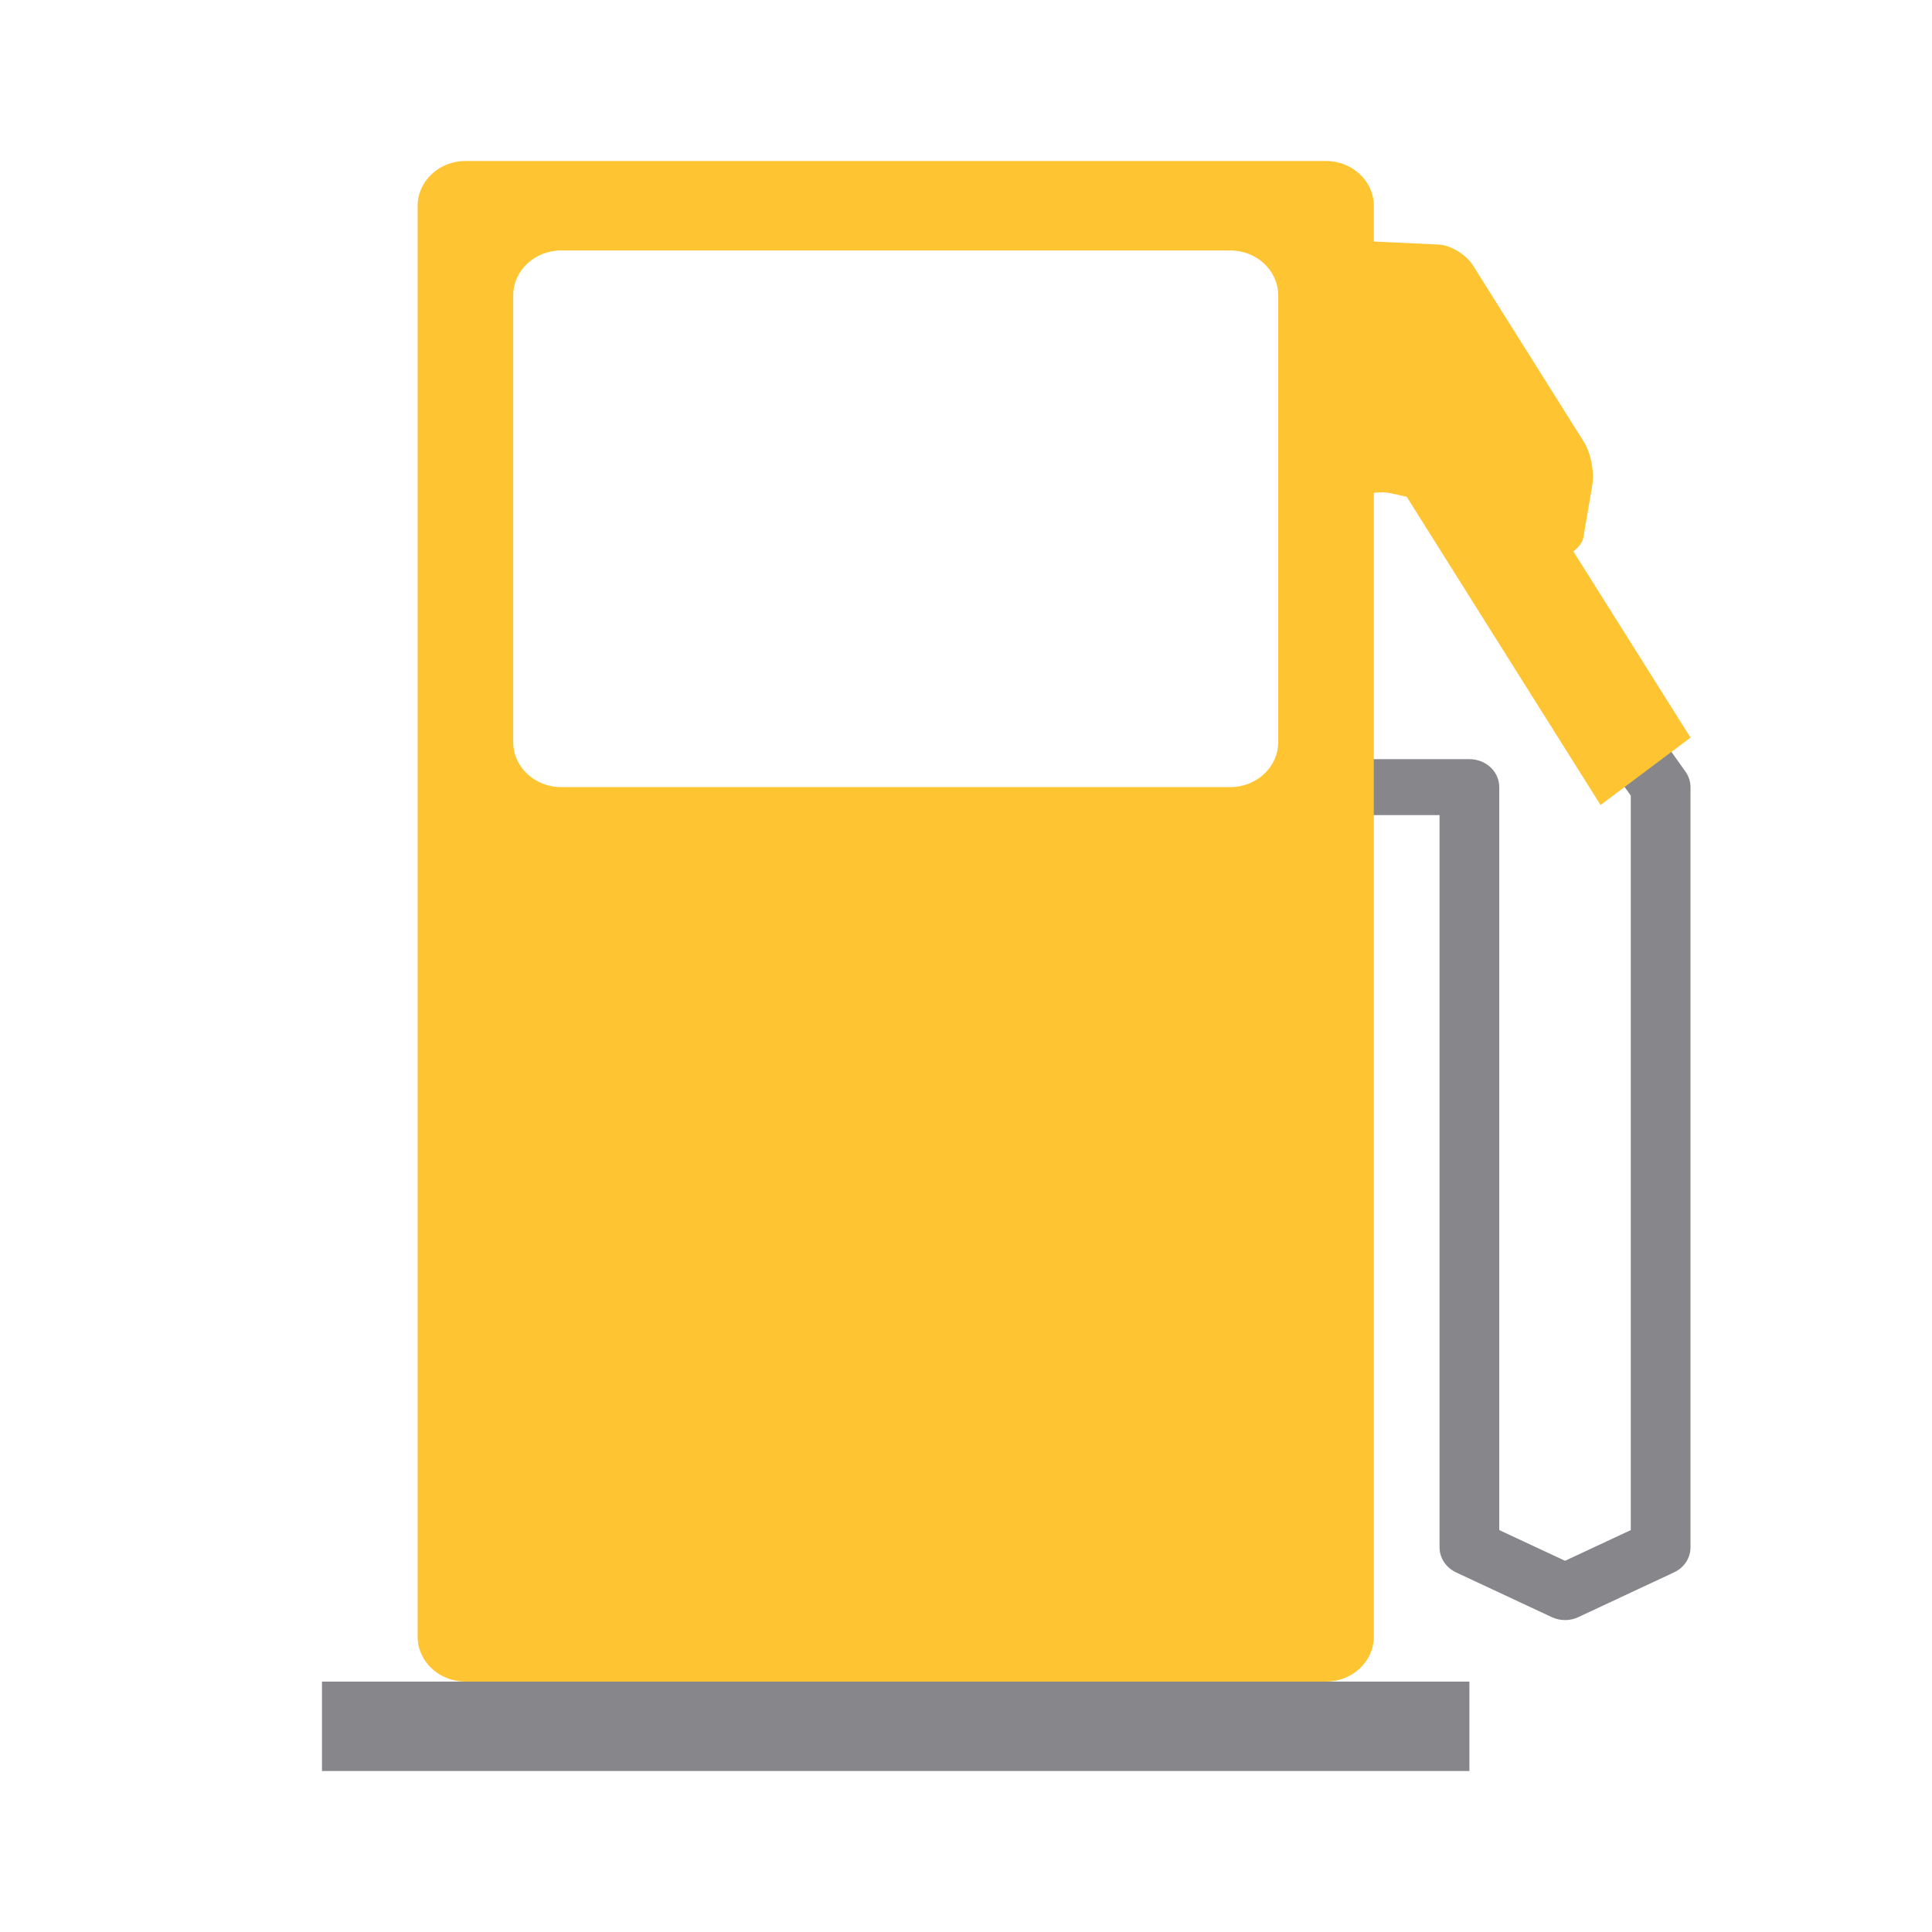
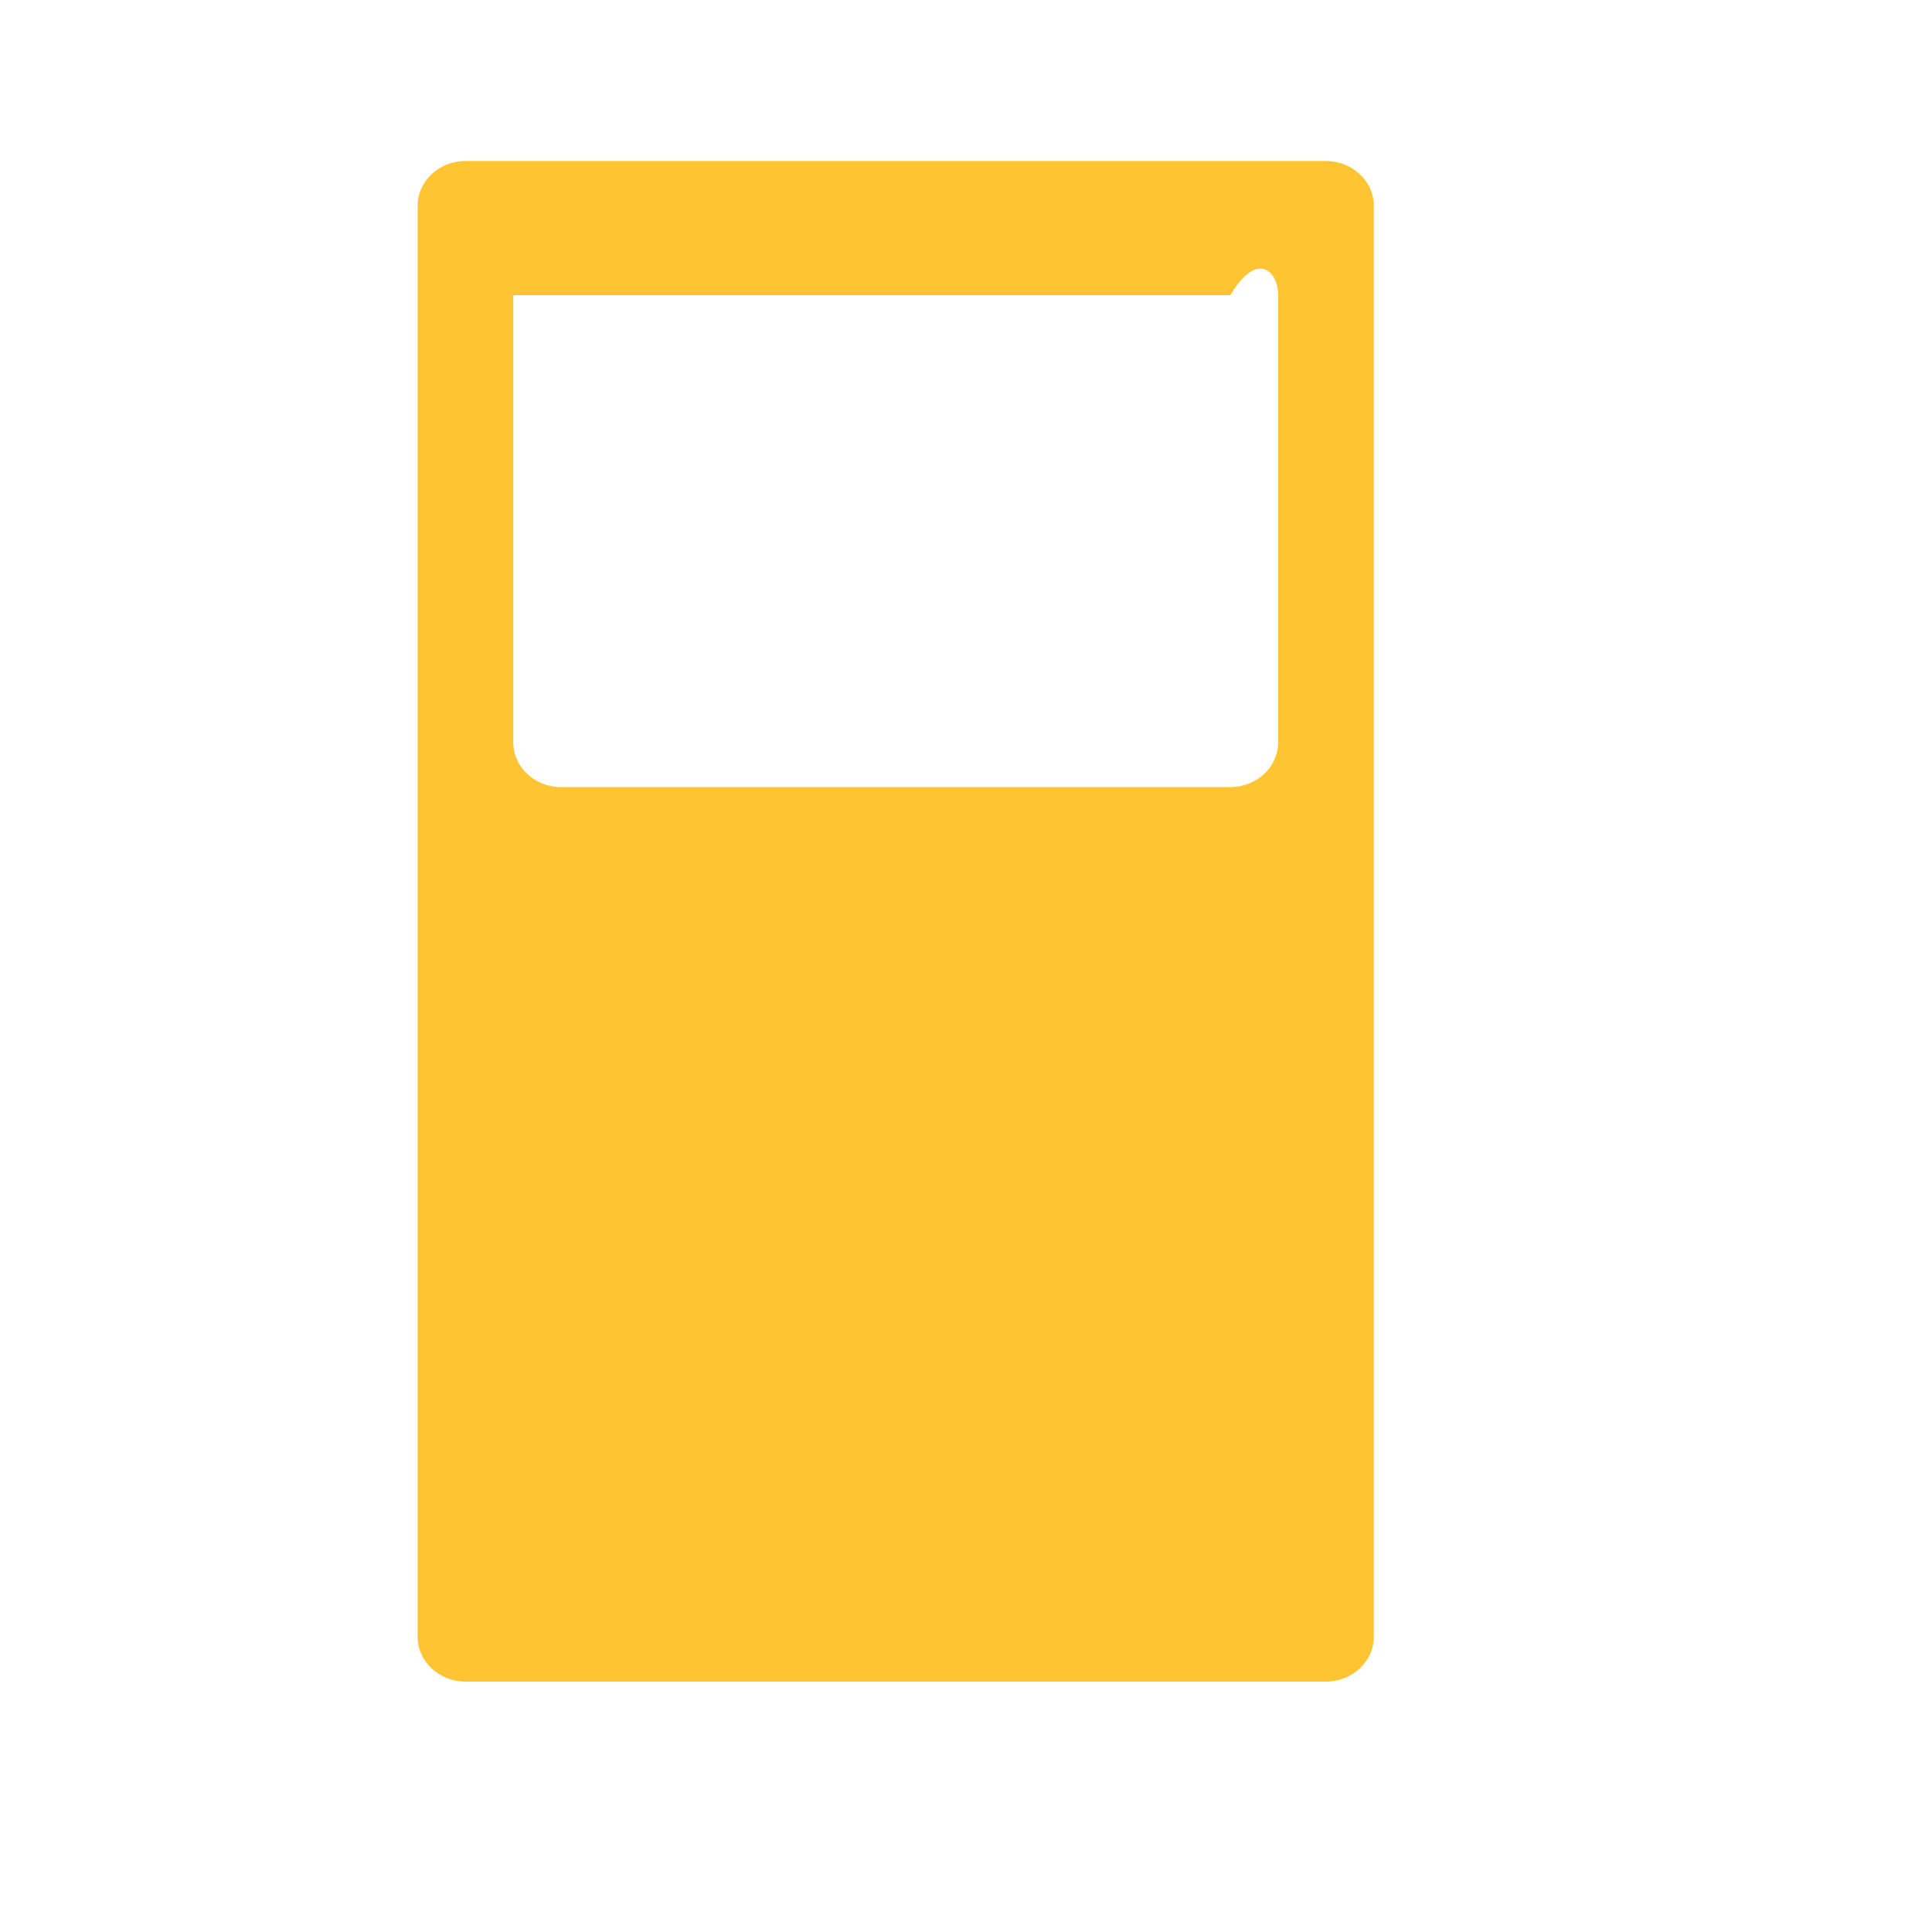
<svg xmlns="http://www.w3.org/2000/svg" width="64" height="64" viewBox="0 0 64 64" fill="none">
-   <path d="M51.845 53.667C51.693 53.667 51.542 53.635 51.403 53.569L48.233 52.087C47.9 51.931 47.687 51.61 47.687 51.259V27.001H45.508C44.961 27.001 44.519 26.586 44.519 26.074C44.519 25.562 44.961 25.148 45.508 25.148H48.675C49.225 25.148 49.665 25.562 49.665 26.074V50.686L51.845 51.703L54.022 50.686V26.355L51.02 22.144C50.717 21.719 50.841 21.144 51.296 20.861C51.752 20.58 52.364 20.691 52.667 21.117L55.833 25.56C55.942 25.712 56 25.892 56 26.074V51.259C56 51.61 55.791 51.931 55.454 52.087L52.285 53.569C52.148 53.635 51.997 53.667 51.845 53.667Z" fill="#87868B" />
-   <path d="M52.12 18.266C52.29 18.134 52.425 17.964 52.452 17.804L52.747 16.065C52.82 15.64 52.697 14.999 52.47 14.641L48.789 8.785C48.564 8.429 48.051 8.12 47.657 8.101L45.489 8C45.44 7.998 45.385 8.018 45.333 8.024V16.336L45.75 16.308C45.941 16.294 46.271 16.386 46.599 16.457L53.02 26.667L56 24.434L52.12 18.266Z" fill="#FFC431" />
-   <path d="M48.676 55.706H10.666V58.667H48.676V55.706Z" fill="#87868B" />
-   <path d="M43.924 5.333H15.418C14.547 5.333 13.835 6.001 13.835 6.815V54.224C13.835 55.038 14.547 55.705 15.418 55.705H43.924C44.796 55.705 45.509 55.038 45.509 54.224V6.815C45.509 6.001 44.796 5.333 43.924 5.333ZM42.341 24.592C42.341 25.407 41.628 26.074 40.758 26.074H18.585C17.715 26.074 17.002 25.407 17.002 24.592V9.778C17.002 8.964 17.715 8.297 18.585 8.297H40.758C41.628 8.297 42.341 8.964 42.341 9.778V24.592Z" fill="#FFC431" />
+   <path d="M43.924 5.333H15.418C14.547 5.333 13.835 6.001 13.835 6.815V54.224C13.835 55.038 14.547 55.705 15.418 55.705H43.924C44.796 55.705 45.509 55.038 45.509 54.224V6.815C45.509 6.001 44.796 5.333 43.924 5.333ZM42.341 24.592C42.341 25.407 41.628 26.074 40.758 26.074H18.585C17.715 26.074 17.002 25.407 17.002 24.592V9.778H40.758C41.628 8.297 42.341 8.964 42.341 9.778V24.592Z" fill="#FFC431" />
</svg>